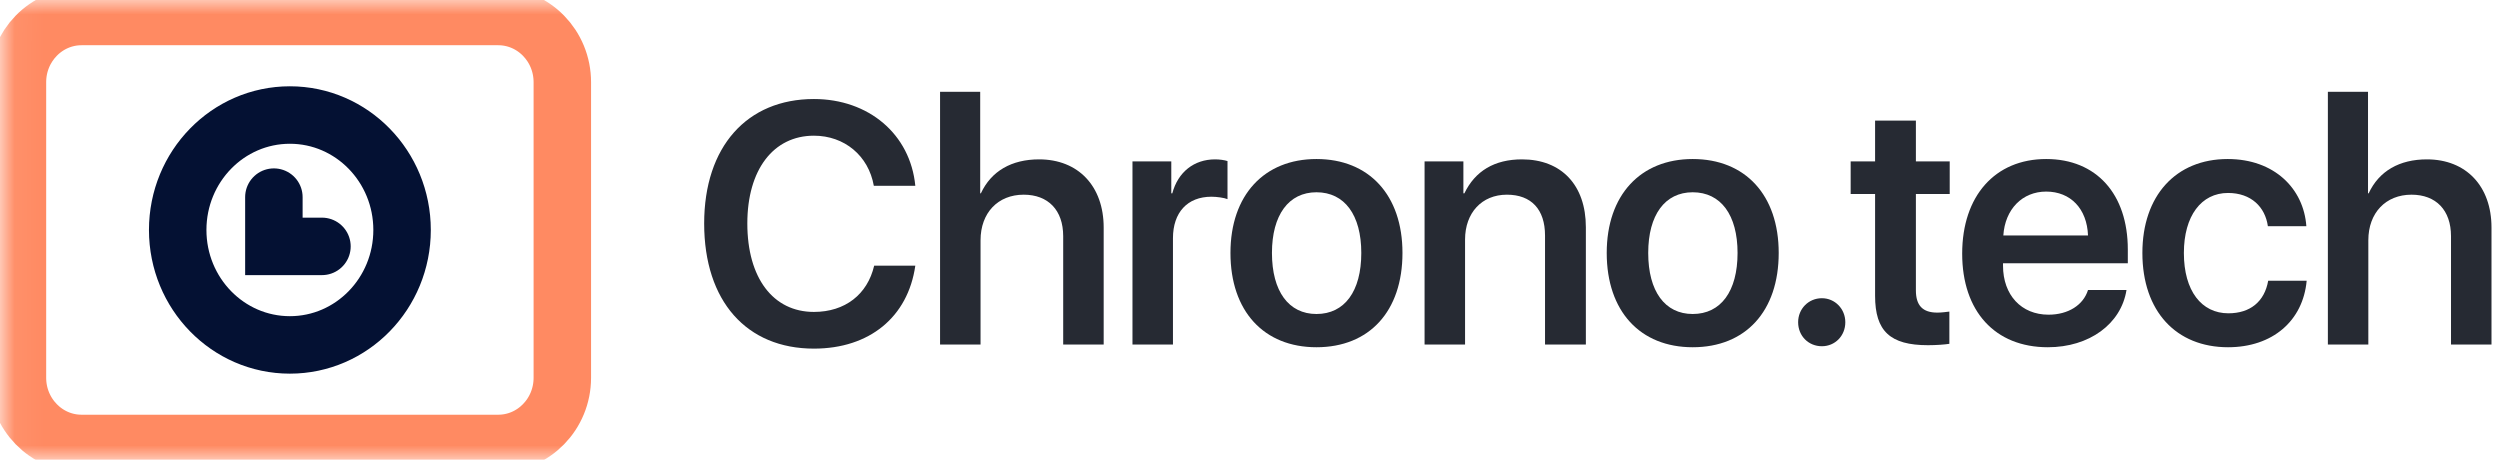
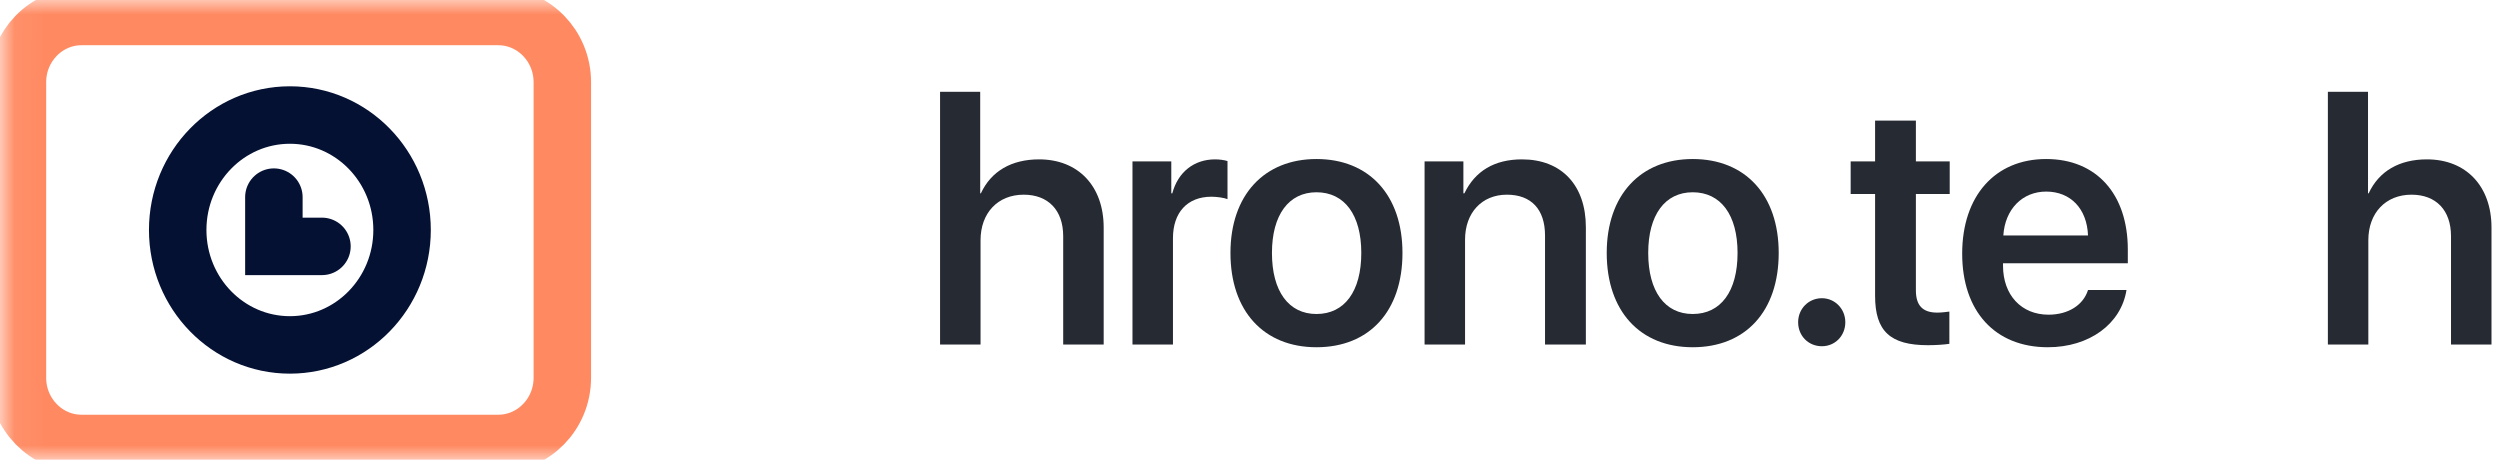
<svg xmlns="http://www.w3.org/2000/svg" width="87" height="16" viewBox="0 0 87 16" fill="none">
  <g clip-path="url(#clip0_6_2)">
-     <path d="M28.324 12.132C30.258 12.132 31.597 11.034 31.853 9.245H30.421C30.188 10.247 29.407 10.855 28.324 10.855C26.904 10.855 26.007 9.674 26.007 7.777C26.007 5.904 26.915 4.722 28.324 4.722C29.384 4.722 30.223 5.415 30.409 6.465H31.853C31.678 4.663 30.223 3.446 28.324 3.446C25.995 3.446 24.505 5.104 24.505 7.777C24.505 10.486 25.984 12.132 28.324 12.132Z" fill="#262A33" />
    <path d="M32.714 11.989H34.123V8.362C34.123 7.407 34.728 6.775 35.625 6.775C36.475 6.775 36.999 7.312 36.999 8.218V11.989H38.408V7.92C38.408 6.476 37.523 5.546 36.161 5.546C35.206 5.546 34.496 5.951 34.135 6.727H34.111V3.195H32.714V11.989Z" fill="#262A33" />
    <path d="M39.41 11.989H40.819V8.29C40.819 7.395 41.32 6.846 42.158 6.846C42.345 6.846 42.601 6.882 42.717 6.93V5.605C42.612 5.57 42.438 5.546 42.286 5.546C41.553 5.546 40.994 5.987 40.796 6.727H40.761V5.617H39.41V11.989Z" fill="#262A33" />
    <path d="M45.813 12.084C47.653 12.084 48.806 10.832 48.806 8.803C48.806 6.787 47.641 5.534 45.813 5.534C43.996 5.534 42.82 6.787 42.82 8.803C42.82 10.832 43.985 12.084 45.813 12.084ZM45.813 10.927C44.847 10.927 44.264 10.139 44.264 8.803C44.264 7.479 44.847 6.691 45.813 6.691C46.791 6.691 47.373 7.479 47.373 8.803C47.373 10.139 46.791 10.927 45.813 10.927Z" fill="#262A33" />
    <path d="M49.575 11.989H50.984V8.338C50.984 7.407 51.566 6.775 52.44 6.775C53.29 6.775 53.767 7.288 53.767 8.195V11.989H55.188V7.908C55.188 6.441 54.338 5.546 52.964 5.546C52.009 5.546 51.334 5.951 50.961 6.727H50.926V5.617H49.575V11.989Z" fill="#262A33" />
    <path d="M58.906 12.084C60.746 12.084 61.899 10.832 61.899 8.803C61.899 6.787 60.735 5.534 58.906 5.534C57.09 5.534 55.914 6.787 55.914 8.803C55.914 10.832 57.078 12.084 58.906 12.084ZM58.906 10.927C57.94 10.927 57.358 10.139 57.358 8.803C57.358 7.479 57.94 6.691 58.906 6.691C59.885 6.691 60.467 7.479 60.467 8.803C60.467 10.139 59.885 10.927 58.906 10.927Z" fill="#262A33" />
    <path d="M63.402 12.049C63.856 12.049 64.217 11.691 64.217 11.213C64.217 10.748 63.856 10.378 63.402 10.378C62.936 10.378 62.575 10.748 62.575 11.213C62.575 11.691 62.936 12.049 63.402 12.049Z" fill="#262A33" />
    <path d="M65.253 4.198V5.617H64.403V6.751H65.253V10.295C65.253 11.524 65.777 12.013 67.093 12.013C67.395 12.013 67.686 11.989 67.838 11.965V10.843C67.745 10.855 67.558 10.879 67.419 10.879C66.906 10.879 66.673 10.629 66.673 10.104V6.751H67.85V5.617H66.673V4.198H65.253Z" fill="#262A33" />
    <path d="M71.207 6.667C72.057 6.667 72.628 7.264 72.663 8.195H69.716C69.775 7.276 70.38 6.667 71.207 6.667ZM72.663 10.092C72.499 10.617 71.975 10.951 71.288 10.951C70.345 10.951 69.705 10.271 69.705 9.245V9.161H74.048V8.684C74.048 6.751 72.954 5.534 71.207 5.534C69.425 5.534 68.284 6.822 68.284 8.827C68.284 10.832 69.425 12.084 71.265 12.084C72.709 12.084 73.815 11.273 74.002 10.092H72.663Z" fill="#262A33" />
-     <path d="M80.261 7.872C80.168 6.56 79.143 5.534 77.524 5.534C75.719 5.534 74.555 6.811 74.555 8.803C74.555 10.832 75.731 12.084 77.536 12.084C79.085 12.084 80.144 11.166 80.272 9.77H78.933C78.805 10.497 78.305 10.903 77.548 10.903C76.616 10.903 75.999 10.128 75.999 8.803C75.999 7.515 76.604 6.715 77.536 6.715C78.34 6.715 78.829 7.204 78.922 7.872H80.261Z" fill="#262A33" />
    <path d="M81.01 11.989H82.418V8.362C82.418 7.407 83.024 6.775 83.921 6.775C84.771 6.775 85.295 7.312 85.295 8.218V11.989H86.704V7.92C86.704 6.476 85.819 5.546 84.456 5.546C83.501 5.546 82.791 5.951 82.43 6.727H82.407V3.195H81.01V11.989Z" fill="#262A33" />
    <mask id="mask0_6_2" style="mask-type:luminance" maskUnits="userSpaceOnUse" x="0" y="0" width="101" height="17">
      <path d="M100.434 0.003H0.05V16.003H100.434V0.003Z" fill="white" />
    </mask>
    <g mask="url(#mask0_6_2)">
      <path fill-rule="evenodd" clip-rule="evenodd" d="M19.569 2.86C19.569 1.598 18.57 0.574 17.338 0.574H2.838C1.607 0.574 0.607 1.598 0.607 2.86V13.146C0.607 14.408 1.607 15.432 2.838 15.432H17.338C18.57 15.432 19.569 14.408 19.569 13.146V2.86Z" stroke="#FF8A62" stroke-width="2" />
      <path d="M10.088 12.003C12.244 12.003 13.992 10.212 13.992 8.003C13.992 5.794 12.244 4.003 10.088 4.003C7.932 4.003 6.184 5.794 6.184 8.003C6.184 10.212 7.932 12.003 10.088 12.003Z" stroke="#041133" stroke-width="2" />
      <path d="M11.204 8.574H9.531V6.86" stroke="#041133" stroke-width="2" stroke-linecap="round" />
    </g>
  </g>
  <defs>
    <clipPath id="clip0_6_2">
      <rect width="87" height="16" fill="white" />
    </clipPath>
  </defs>
</svg>